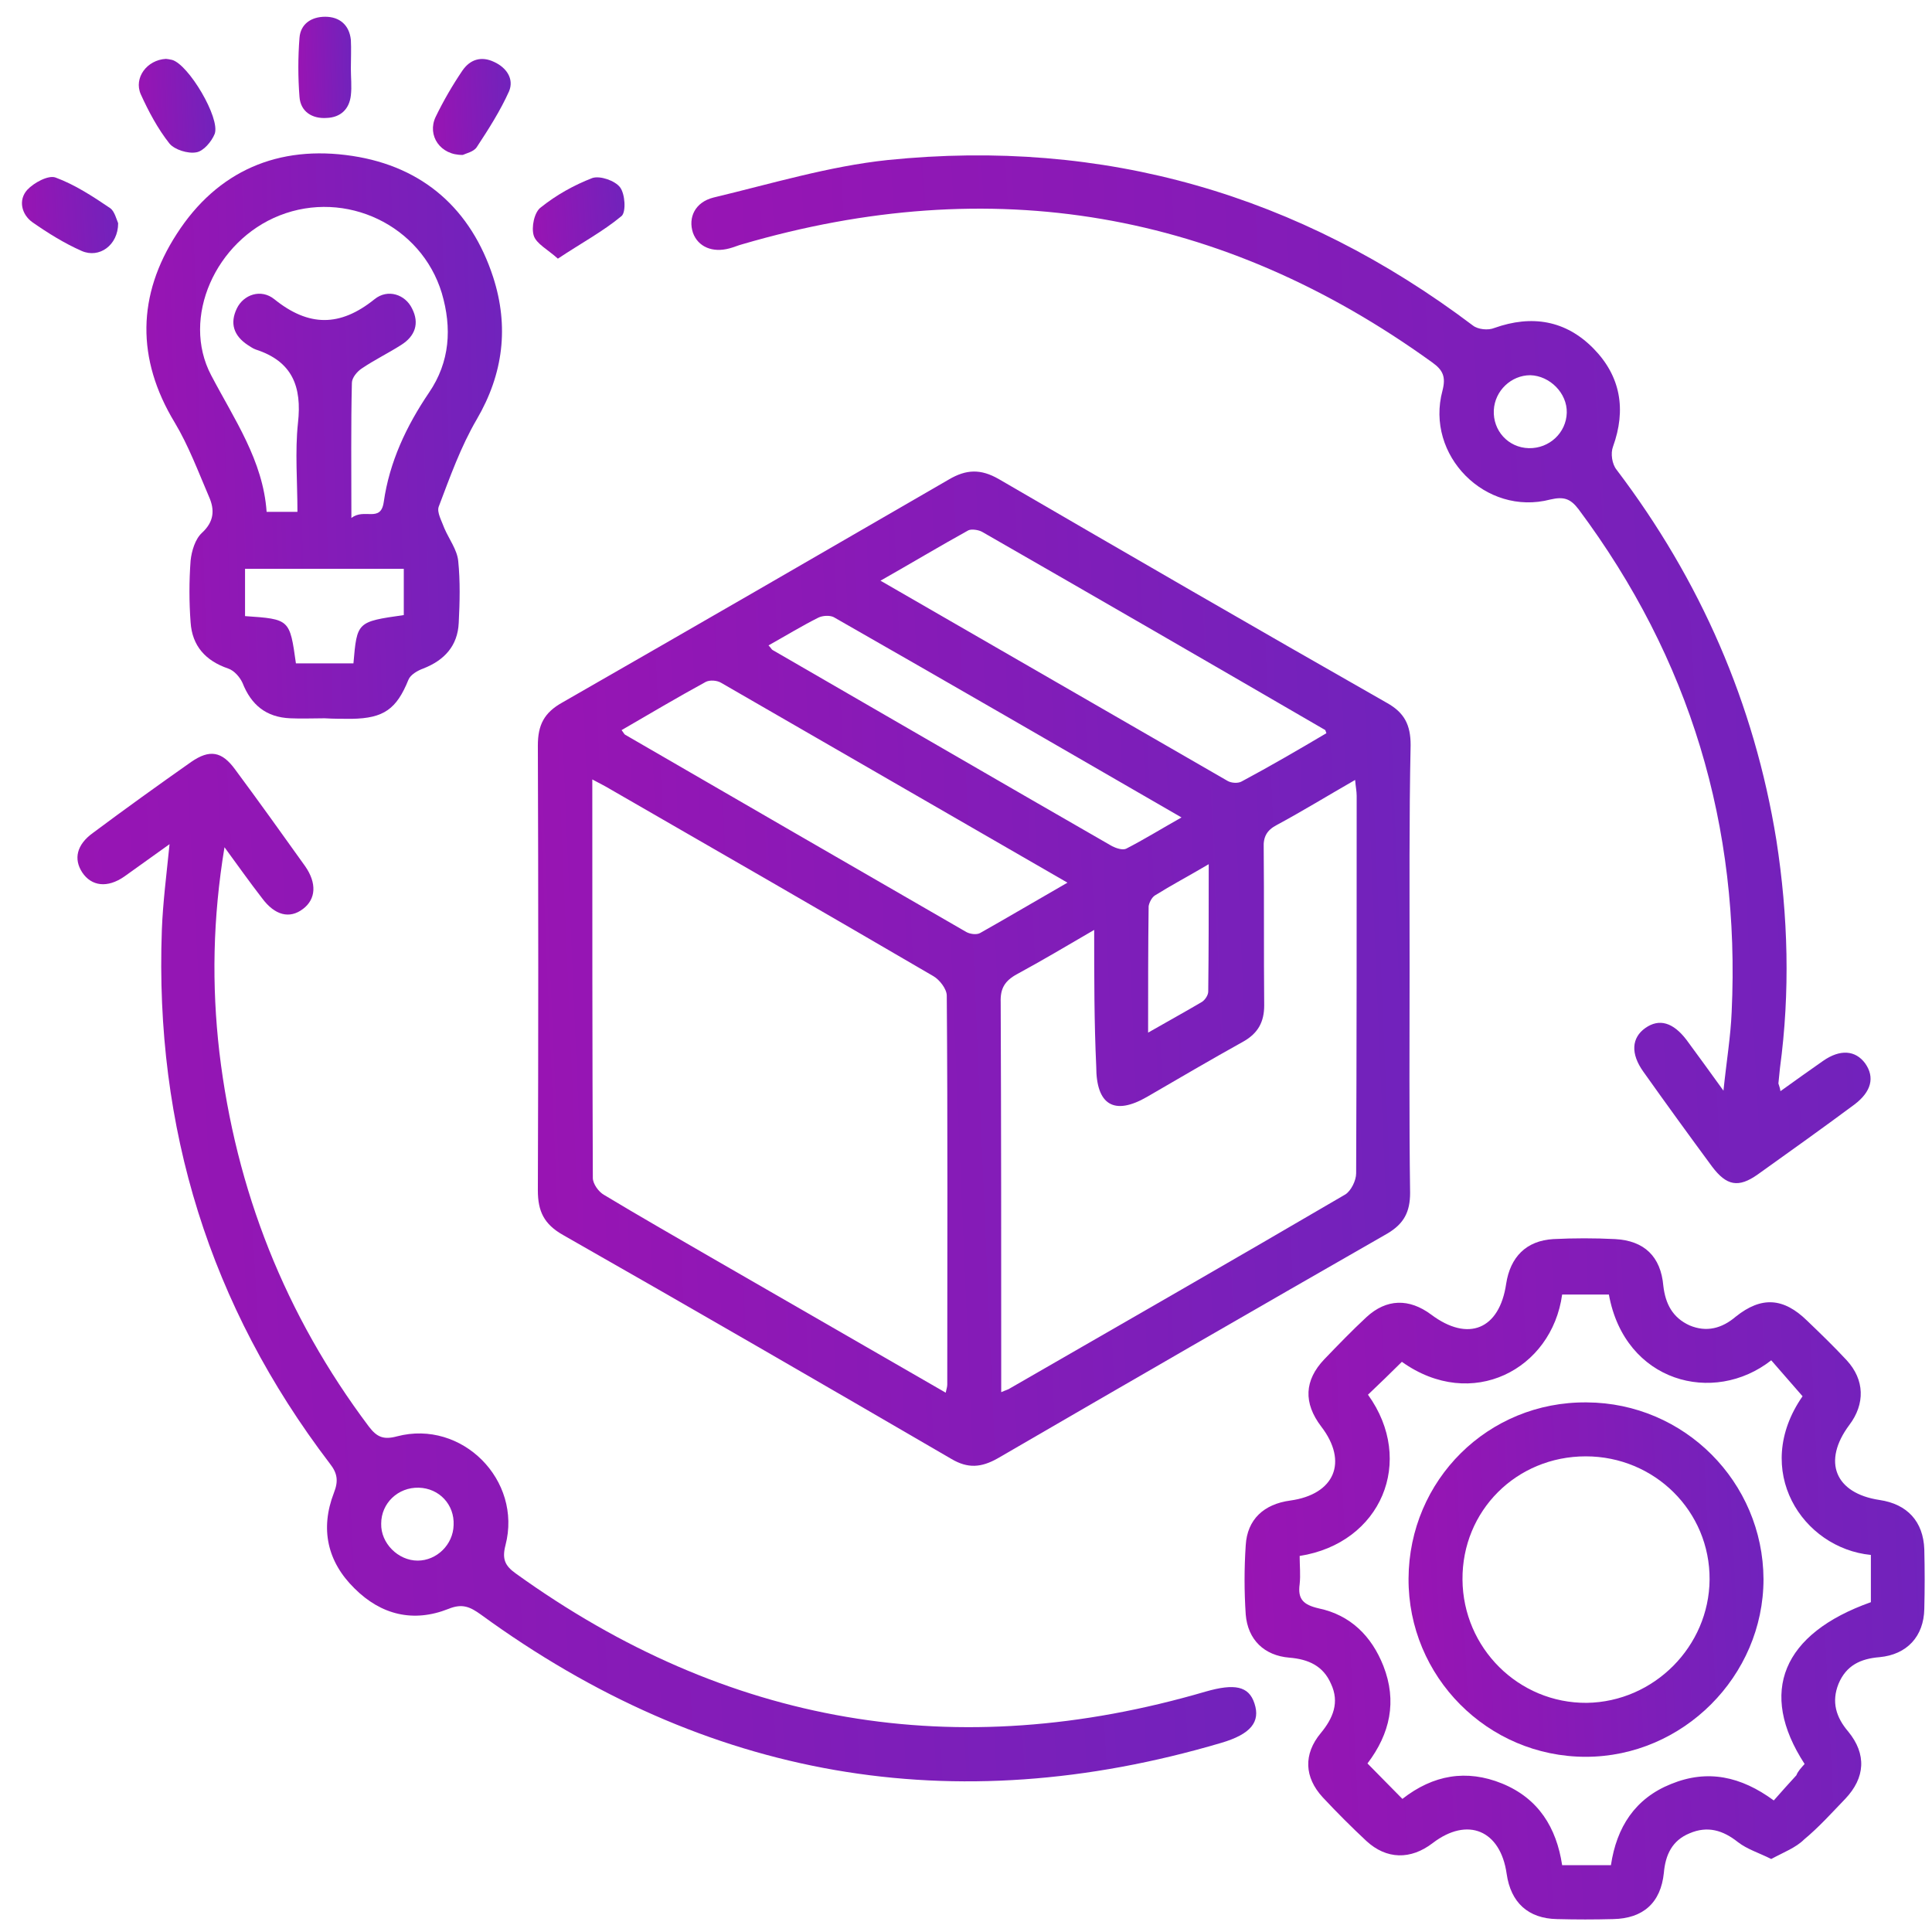
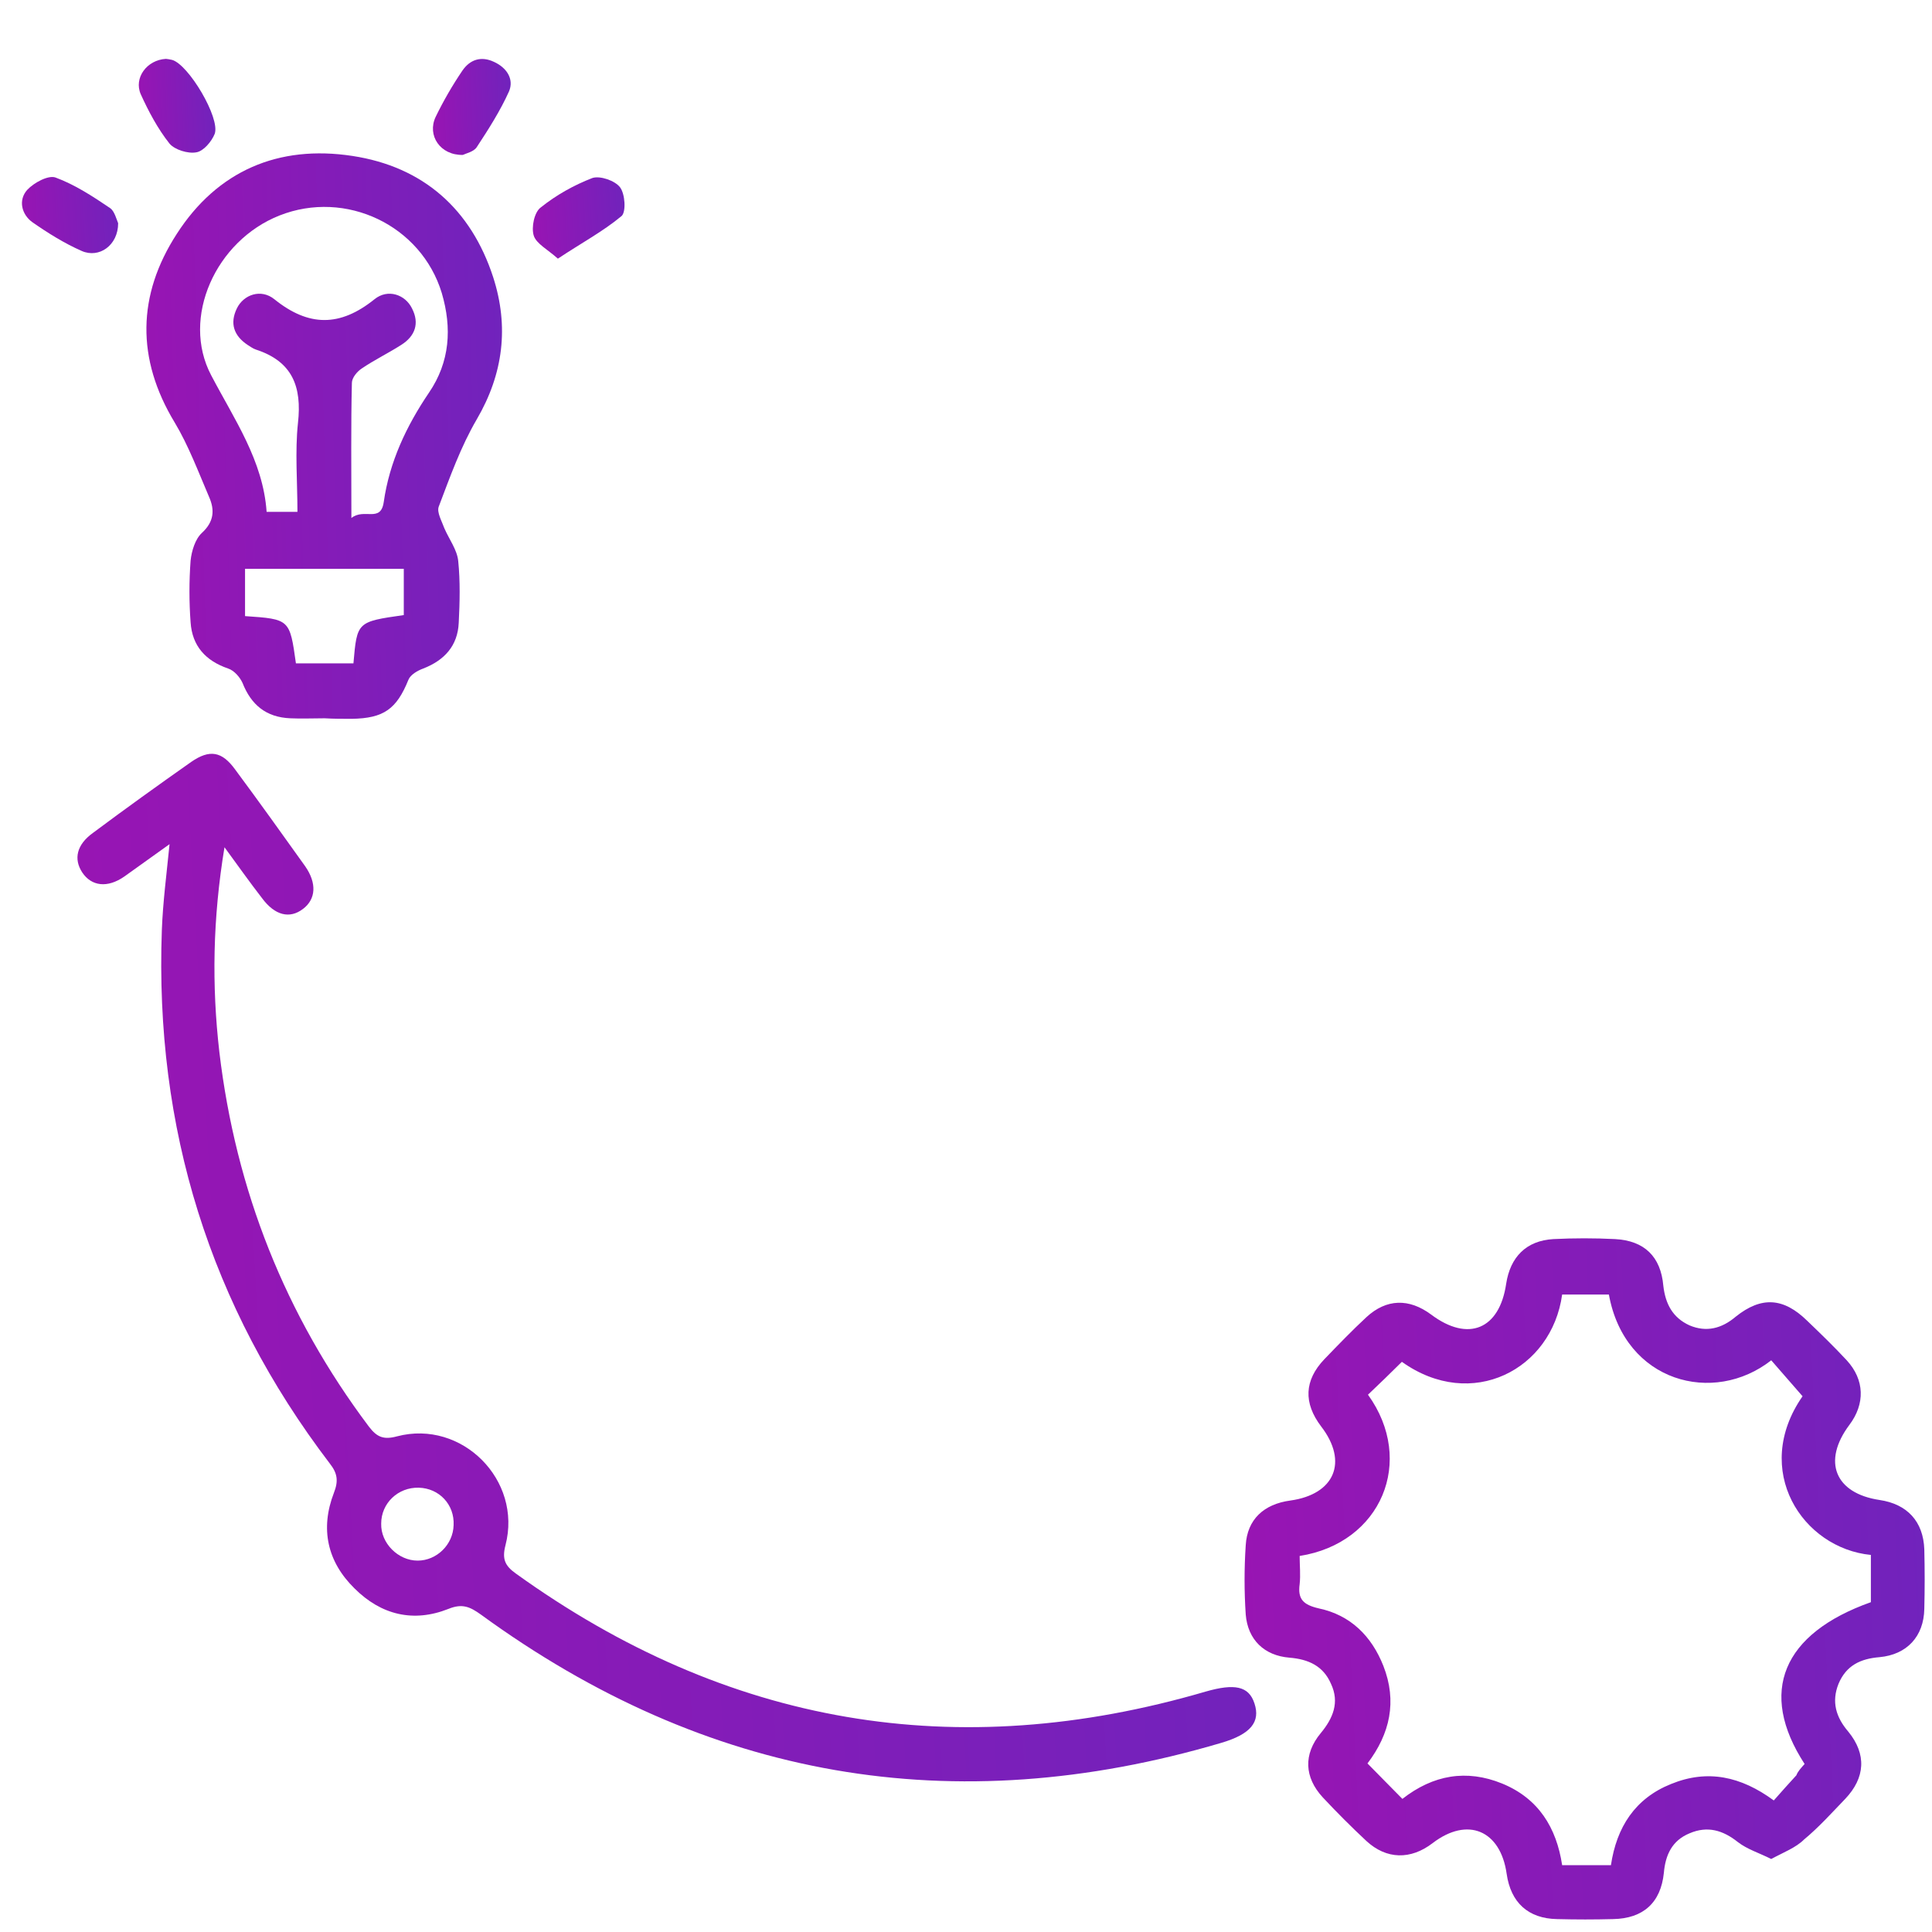
<svg xmlns="http://www.w3.org/2000/svg" width="66" height="66" viewBox="0 0 66 66" fill="none">
-   <path d="M48.154 33.048C48.154 35.61 48.136 38.172 48.171 40.751C48.171 41.4 47.961 41.803 47.399 42.137C42.959 44.681 38.52 47.242 34.08 49.821C33.518 50.137 33.062 50.172 32.5 49.839C28.096 47.277 23.674 44.716 19.234 42.189C18.585 41.821 18.374 41.382 18.374 40.663C18.392 35.592 18.392 30.539 18.374 25.469C18.374 24.767 18.585 24.346 19.216 23.995C23.621 21.469 28.026 18.924 32.413 16.381C33.009 16.03 33.501 16.012 34.115 16.363C38.52 18.924 42.942 21.486 47.381 24.013C47.978 24.346 48.189 24.767 48.189 25.451C48.136 27.96 48.154 30.504 48.154 33.048ZM32.307 47.576C32.343 47.418 32.36 47.365 32.36 47.295C32.36 42.873 32.378 38.435 32.343 34.013C32.343 33.785 32.097 33.469 31.886 33.347C28.219 31.206 24.534 29.083 20.848 26.96C20.673 26.855 20.497 26.767 20.234 26.627C20.234 31.259 20.234 35.75 20.252 40.242C20.252 40.435 20.445 40.715 20.638 40.821C21.831 41.54 23.059 42.242 24.27 42.944C26.92 44.47 29.57 45.996 32.307 47.576ZM37.379 31.767C36.414 32.329 35.589 32.82 34.747 33.276C34.325 33.505 34.167 33.768 34.185 34.241C34.203 38.452 34.203 42.663 34.203 46.874C34.203 47.084 34.203 47.295 34.203 47.558C34.361 47.488 34.448 47.47 34.519 47.418C38.327 45.225 42.152 43.031 45.96 40.803C46.153 40.68 46.328 40.33 46.328 40.084C46.346 35.785 46.346 31.487 46.346 27.188C46.346 27.03 46.311 26.872 46.293 26.644C45.346 27.188 44.486 27.715 43.608 28.188C43.275 28.364 43.152 28.592 43.17 28.96C43.187 30.75 43.17 32.557 43.187 34.347C43.187 34.908 42.977 35.294 42.485 35.575C41.38 36.189 40.274 36.838 39.186 37.47C38.063 38.119 37.449 37.75 37.449 36.434C37.379 34.926 37.379 33.417 37.379 31.767ZM36.466 30.153C32.448 27.837 28.535 25.574 24.639 23.328C24.498 23.241 24.253 23.223 24.112 23.293C23.147 23.82 22.2 24.381 21.234 24.942C21.305 25.03 21.322 25.083 21.357 25.1C25.235 27.346 29.114 29.592 33.009 31.838C33.132 31.908 33.36 31.943 33.483 31.873C34.448 31.329 35.396 30.767 36.466 30.153ZM45.311 25.048C45.293 24.978 45.276 24.96 45.276 24.942C41.38 22.679 37.467 20.416 33.553 18.17C33.431 18.1 33.185 18.065 33.08 18.117C32.097 18.661 31.132 19.24 30.079 19.837C34.097 22.153 38.011 24.416 41.941 26.68C42.064 26.75 42.292 26.767 42.415 26.697C43.398 26.171 44.363 25.609 45.311 25.048ZM26.253 22.048C26.341 22.135 26.358 22.188 26.394 22.206C30.254 24.434 34.115 26.68 37.993 28.908C38.133 28.978 38.344 29.048 38.467 28.995C39.081 28.68 39.678 28.311 40.362 27.925C36.326 25.592 32.413 23.328 28.482 21.083C28.341 21.012 28.096 21.03 27.955 21.1C27.394 21.381 26.85 21.714 26.253 22.048ZM39.221 35.276C39.923 34.873 40.502 34.557 41.064 34.224C41.169 34.154 41.275 33.996 41.275 33.873C41.292 32.469 41.292 31.048 41.292 29.522C40.608 29.925 40.011 30.241 39.45 30.592C39.344 30.662 39.257 30.838 39.239 30.96C39.221 32.346 39.221 33.733 39.221 35.276Z" fill="url(#paint0_linear_1322_423)" />
  <path d="M60.508 63.506C60.086 63.295 59.683 63.173 59.367 62.927C58.858 62.523 58.331 62.365 57.717 62.629C57.121 62.874 56.893 63.366 56.84 63.98C56.735 64.997 56.138 65.541 55.103 65.559C54.471 65.576 53.839 65.576 53.19 65.559C52.207 65.541 51.611 64.997 51.47 64.015C51.26 62.523 50.136 62.05 48.943 62.962C48.189 63.541 47.364 63.523 46.679 62.892C46.171 62.418 45.662 61.909 45.188 61.401C44.556 60.716 44.521 59.927 45.118 59.207C45.539 58.699 45.767 58.155 45.469 57.523C45.205 56.909 44.697 56.681 44.047 56.628C43.187 56.558 42.626 56.014 42.556 55.154C42.503 54.365 42.503 53.575 42.556 52.786C42.608 51.909 43.17 51.382 44.082 51.26C45.591 51.049 46.065 49.944 45.135 48.733C44.521 47.926 44.556 47.154 45.24 46.435C45.714 45.943 46.188 45.452 46.679 44.996C47.364 44.364 48.136 44.347 48.891 44.908C50.154 45.856 51.224 45.417 51.453 43.855C51.593 42.943 52.137 42.382 53.067 42.329C53.769 42.294 54.471 42.294 55.173 42.329C56.173 42.382 56.735 42.926 56.822 43.926C56.893 44.54 57.138 45.013 57.717 45.277C58.297 45.522 58.823 45.382 59.297 44.978C60.174 44.277 60.929 44.329 61.736 45.119C62.192 45.557 62.648 45.996 63.087 46.47C63.701 47.136 63.719 47.961 63.175 48.68C62.245 49.926 62.684 51.014 64.21 51.242C65.158 51.382 65.702 51.979 65.737 52.926C65.754 53.611 65.754 54.295 65.737 54.962C65.719 55.909 65.14 56.523 64.21 56.611C63.561 56.663 63.07 56.891 62.806 57.523C62.561 58.137 62.719 58.663 63.14 59.155C63.772 59.927 63.719 60.734 63.035 61.453C62.578 61.927 62.139 62.418 61.631 62.839C61.35 63.12 60.929 63.278 60.508 63.506ZM61.648 60.26C60.051 57.804 60.894 55.804 63.912 54.733C63.912 54.19 63.912 53.646 63.912 53.119C61.578 52.891 59.823 50.224 61.578 47.698C61.209 47.277 60.858 46.873 60.508 46.47C58.542 48.014 55.506 47.224 54.962 44.224C54.436 44.224 53.892 44.224 53.365 44.224C53.014 46.785 50.277 48.224 47.89 46.522C47.504 46.908 47.118 47.277 46.732 47.645C48.364 49.908 47.188 52.716 44.398 53.154C44.398 53.47 44.433 53.803 44.398 54.119C44.328 54.628 44.521 54.821 45.047 54.944C46.135 55.172 46.855 55.891 47.258 56.909C47.732 58.12 47.487 59.225 46.715 60.242C47.118 60.646 47.487 61.032 47.908 61.453C48.961 60.629 50.101 60.435 51.312 60.927C52.558 61.436 53.172 62.436 53.365 63.717C53.944 63.717 54.471 63.717 55.032 63.717C55.225 62.418 55.857 61.436 57.086 60.944C58.331 60.435 59.472 60.681 60.595 61.506C60.876 61.19 61.122 60.909 61.367 60.646C61.42 60.506 61.525 60.4 61.648 60.26Z" fill="url(#paint1_linear_1322_423)" />
  <path d="M7.669 28.943C7.266 31.382 7.231 33.663 7.494 35.943C8.056 40.663 9.74 44.926 12.601 48.734C12.881 49.102 13.109 49.19 13.566 49.067C15.777 48.488 17.848 50.559 17.268 52.787C17.145 53.26 17.251 53.489 17.619 53.752C24.832 58.945 32.676 60.278 41.187 57.787C42.169 57.506 42.661 57.594 42.854 58.191C43.064 58.822 42.731 59.243 41.713 59.541C32.553 62.243 24.13 60.77 16.426 55.155C16.058 54.892 15.794 54.769 15.32 54.962C14.127 55.436 13.022 55.173 12.109 54.261C11.179 53.348 10.933 52.225 11.407 50.997C11.565 50.594 11.53 50.33 11.267 49.997C7.161 44.611 5.283 38.523 5.529 31.768C5.564 30.838 5.686 29.89 5.792 28.838C5.23 29.241 4.739 29.592 4.248 29.943C3.668 30.347 3.124 30.276 2.809 29.803C2.51 29.346 2.616 28.855 3.177 28.452C4.283 27.627 5.406 26.82 6.529 26.03C7.161 25.592 7.582 25.662 8.038 26.294C8.845 27.381 9.635 28.487 10.425 29.592C10.828 30.171 10.793 30.715 10.354 31.048C9.898 31.399 9.389 31.276 8.95 30.68C8.529 30.136 8.143 29.592 7.669 28.943ZM14.303 50.822C13.601 50.804 13.022 51.348 13.022 52.05C13.004 52.717 13.601 53.313 14.268 53.313C14.917 53.313 15.479 52.769 15.496 52.102C15.531 51.401 15.005 50.839 14.303 50.822Z" fill="url(#paint2_linear_1322_423)" />
-   <path d="M60.823 37.276C61.332 36.908 61.806 36.574 62.28 36.241C62.859 35.837 63.385 35.873 63.719 36.329C64.052 36.803 63.929 37.294 63.35 37.732C62.262 38.539 61.157 39.329 60.051 40.118C59.384 40.592 58.981 40.505 58.489 39.855C57.7 38.785 56.91 37.697 56.138 36.609C55.699 35.995 55.734 35.452 56.208 35.118C56.682 34.785 57.156 34.925 57.612 35.522C57.998 36.048 58.384 36.574 58.876 37.259C58.981 36.241 59.121 35.416 59.156 34.574C59.455 28.223 57.735 22.503 53.927 17.398C53.646 17.029 53.418 16.959 52.962 17.064C50.751 17.643 48.68 15.555 49.277 13.345C49.399 12.871 49.294 12.643 48.926 12.38C41.731 7.186 33.869 5.853 25.358 8.344C25.218 8.38 25.06 8.45 24.919 8.485C24.34 8.643 23.849 8.432 23.674 7.958C23.498 7.432 23.744 6.906 24.375 6.748C26.358 6.274 28.324 5.678 30.324 5.467C37.712 4.713 44.381 6.643 50.312 11.117C50.487 11.257 50.838 11.292 51.049 11.204C52.33 10.748 53.488 10.941 54.436 11.906C55.366 12.854 55.559 13.994 55.103 15.257C55.015 15.485 55.068 15.854 55.225 16.047C58.086 19.819 59.928 24.03 60.683 28.697C61.087 31.293 61.157 33.89 60.806 36.487C60.788 36.662 60.771 36.838 60.753 37.013C60.771 37.083 60.806 37.153 60.823 37.276ZM53.523 14.099C53.541 13.432 52.944 12.836 52.277 12.818C51.628 12.818 51.066 13.345 51.031 14.011C50.996 14.713 51.523 15.292 52.225 15.31C52.927 15.327 53.506 14.783 53.523 14.099Z" fill="url(#paint3_linear_1322_423)" />
  <path d="M11.091 24.538C10.705 24.538 10.302 24.556 9.916 24.538C9.091 24.503 8.582 24.082 8.284 23.328C8.196 23.135 8.003 22.907 7.792 22.837C7.02 22.573 6.564 22.064 6.511 21.258C6.459 20.556 6.459 19.854 6.511 19.152C6.546 18.819 6.669 18.415 6.897 18.205C7.318 17.819 7.336 17.415 7.143 16.977C6.774 16.117 6.441 15.222 5.967 14.432C4.651 12.257 4.686 10.081 6.037 7.993C7.424 5.835 9.512 4.941 12.039 5.327C14.461 5.695 16.093 7.151 16.847 9.467C17.391 11.152 17.198 12.766 16.286 14.327C15.742 15.257 15.373 16.292 14.987 17.31C14.917 17.503 15.092 17.801 15.18 18.047C15.338 18.415 15.619 18.784 15.654 19.17C15.724 19.854 15.707 20.573 15.671 21.275C15.636 22.064 15.18 22.556 14.461 22.837C14.268 22.907 14.022 23.047 13.952 23.223C13.548 24.223 13.109 24.538 12.021 24.556C11.706 24.556 11.39 24.556 11.091 24.538C11.091 24.556 11.091 24.556 11.091 24.538ZM12.004 17.696C12.443 17.345 13.004 17.871 13.109 17.152C13.303 15.783 13.882 14.555 14.654 13.415C15.373 12.362 15.443 11.204 15.092 10.011C14.39 7.695 11.811 6.467 9.547 7.362C7.371 8.222 6.178 10.853 7.213 12.818C8.003 14.327 8.986 15.731 9.108 17.485C9.512 17.485 9.81 17.485 10.161 17.485C10.161 16.45 10.074 15.432 10.179 14.45C10.319 13.204 9.986 12.345 8.74 11.941C8.635 11.906 8.547 11.836 8.459 11.783C7.985 11.467 7.845 11.046 8.091 10.537C8.319 10.064 8.915 9.853 9.372 10.222C10.547 11.169 11.618 11.169 12.794 10.222C13.25 9.853 13.847 10.064 14.075 10.537C14.338 11.046 14.18 11.485 13.706 11.783C13.267 12.064 12.794 12.292 12.355 12.59C12.197 12.695 12.021 12.906 12.021 13.082C11.986 14.538 12.004 16.012 12.004 17.696ZM10.109 22.661C10.811 22.661 11.442 22.661 12.074 22.661C12.197 21.24 12.197 21.24 13.794 21.012C13.794 20.485 13.794 19.959 13.794 19.433C11.951 19.433 10.161 19.433 8.371 19.433C8.371 19.994 8.371 20.521 8.371 21.047C9.898 21.152 9.898 21.152 10.109 22.661Z" fill="url(#paint4_linear_1322_423)" />
  <path d="M15.812 5.292C15.04 5.31 14.583 4.626 14.882 3.994C15.145 3.45 15.461 2.906 15.794 2.415C16.057 2.029 16.443 1.906 16.882 2.117C17.303 2.31 17.566 2.696 17.391 3.117C17.092 3.783 16.689 4.415 16.285 5.029C16.18 5.187 15.917 5.24 15.812 5.292Z" fill="url(#paint5_linear_1322_423)" />
  <path d="M4.036 7.626C4.036 8.38 3.387 8.836 2.791 8.573C2.194 8.31 1.633 7.959 1.106 7.591C0.738 7.327 0.615 6.836 0.931 6.485C1.159 6.24 1.65 5.976 1.896 6.064C2.563 6.31 3.177 6.713 3.773 7.117C3.913 7.222 3.984 7.503 4.036 7.626Z" fill="url(#paint6_linear_1322_423)" />
  <path d="M5.669 2.011C5.704 2.011 5.791 2.028 5.879 2.046C6.441 2.204 7.528 4.028 7.335 4.572C7.23 4.835 6.949 5.169 6.704 5.204C6.423 5.257 5.967 5.116 5.791 4.906C5.388 4.397 5.072 3.8 4.809 3.221C4.563 2.66 5.019 2.046 5.669 2.011Z" fill="url(#paint7_linear_1322_423)" />
  <path d="M19.058 8.836C18.707 8.52 18.321 8.327 18.233 8.047C18.146 7.766 18.251 7.24 18.479 7.082C19.005 6.661 19.602 6.327 20.234 6.082C20.497 5.994 21.006 6.169 21.181 6.397C21.356 6.626 21.392 7.24 21.234 7.38C20.602 7.906 19.848 8.31 19.058 8.836Z" fill="url(#paint8_linear_1322_423)" />
-   <path d="M11.986 2.344C11.986 2.643 12.021 2.958 11.986 3.257C11.933 3.73 11.635 4.011 11.161 4.029C10.67 4.064 10.267 3.818 10.231 3.309C10.179 2.643 10.179 1.958 10.231 1.292C10.267 0.818 10.635 0.572 11.109 0.572C11.6 0.572 11.933 0.853 11.986 1.362C12.003 1.678 11.986 2.011 11.986 2.344Z" fill="url(#paint9_linear_1322_423)" />
-   <path d="M48.118 53.926C48.136 50.558 50.838 47.873 54.208 47.908C57.542 47.926 60.227 50.628 60.244 53.944C60.244 57.26 57.489 60.015 54.172 60.015C50.821 60.015 48.101 57.278 48.118 53.926ZM49.961 53.962C49.978 56.295 51.874 58.19 54.208 58.172C56.506 58.137 58.384 56.242 58.402 53.962C58.419 51.628 56.524 49.751 54.172 49.751C51.803 49.751 49.943 51.611 49.961 53.962Z" fill="url(#paint10_linear_1322_423)" />
  <defs>
    <linearGradient id="paint0_linear_1322_423" x1="18.374" y1="50.074" x2="49.579" y2="48.744" gradientUnits="userSpaceOnUse">
      <stop stop-color="#9914B3" />
      <stop offset="1" stop-color="#7023BC" />
    </linearGradient>
    <linearGradient id="paint1_linear_1322_423" x1="42.516" y1="65.572" x2="66.821" y2="64.394" gradientUnits="userSpaceOnUse">
      <stop stop-color="#9914B3" />
      <stop offset="1" stop-color="#7023BC" />
    </linearGradient>
    <linearGradient id="paint2_linear_1322_423" x1="2.646" y1="60.854" x2="44.738" y2="58.51" gradientUnits="userSpaceOnUse">
      <stop stop-color="#9914B3" />
      <stop offset="1" stop-color="#7023BC" />
    </linearGradient>
    <linearGradient id="paint3_linear_1322_423" x1="23.618" y1="40.418" x2="65.727" y2="38.073" gradientUnits="userSpaceOnUse">
      <stop stop-color="#9914B3" />
      <stop offset="1" stop-color="#7023BC" />
    </linearGradient>
    <linearGradient id="paint4_linear_1322_423" x1="5.002" y1="24.556" x2="17.727" y2="24.167" gradientUnits="userSpaceOnUse">
      <stop stop-color="#9914B3" />
      <stop offset="1" stop-color="#7023BC" />
    </linearGradient>
    <linearGradient id="paint5_linear_1322_423" x1="14.79" y1="5.293" x2="17.57" y2="5.183" gradientUnits="userSpaceOnUse">
      <stop stop-color="#9914B3" />
      <stop offset="1" stop-color="#7023BC" />
    </linearGradient>
    <linearGradient id="paint6_linear_1322_423" x1="0.75" y1="8.648" x2="4.183" y2="8.438" gradientUnits="userSpaceOnUse">
      <stop stop-color="#9914B3" />
      <stop offset="1" stop-color="#7023BC" />
    </linearGradient>
    <linearGradient id="paint7_linear_1322_423" x1="4.741" y1="5.215" x2="7.481" y2="5.106" gradientUnits="userSpaceOnUse">
      <stop stop-color="#9914B3" />
      <stop offset="1" stop-color="#7023BC" />
    </linearGradient>
    <linearGradient id="paint8_linear_1322_423" x1="18.203" y1="8.836" x2="21.477" y2="8.657" gradientUnits="userSpaceOnUse">
      <stop stop-color="#9914B3" />
      <stop offset="1" stop-color="#7023BC" />
    </linearGradient>
    <linearGradient id="paint9_linear_1322_423" x1="10.192" y1="4.032" x2="12.088" y2="3.984" gradientUnits="userSpaceOnUse">
      <stop stop-color="#9914B3" />
      <stop offset="1" stop-color="#7023BC" />
    </linearGradient>
    <linearGradient id="paint10_linear_1322_423" x1="48.118" y1="60.015" x2="60.803" y2="59.398" gradientUnits="userSpaceOnUse">
      <stop stop-color="#9914B3" />
      <stop offset="1" stop-color="#7023BC" />
    </linearGradient>
  </defs>
</svg>